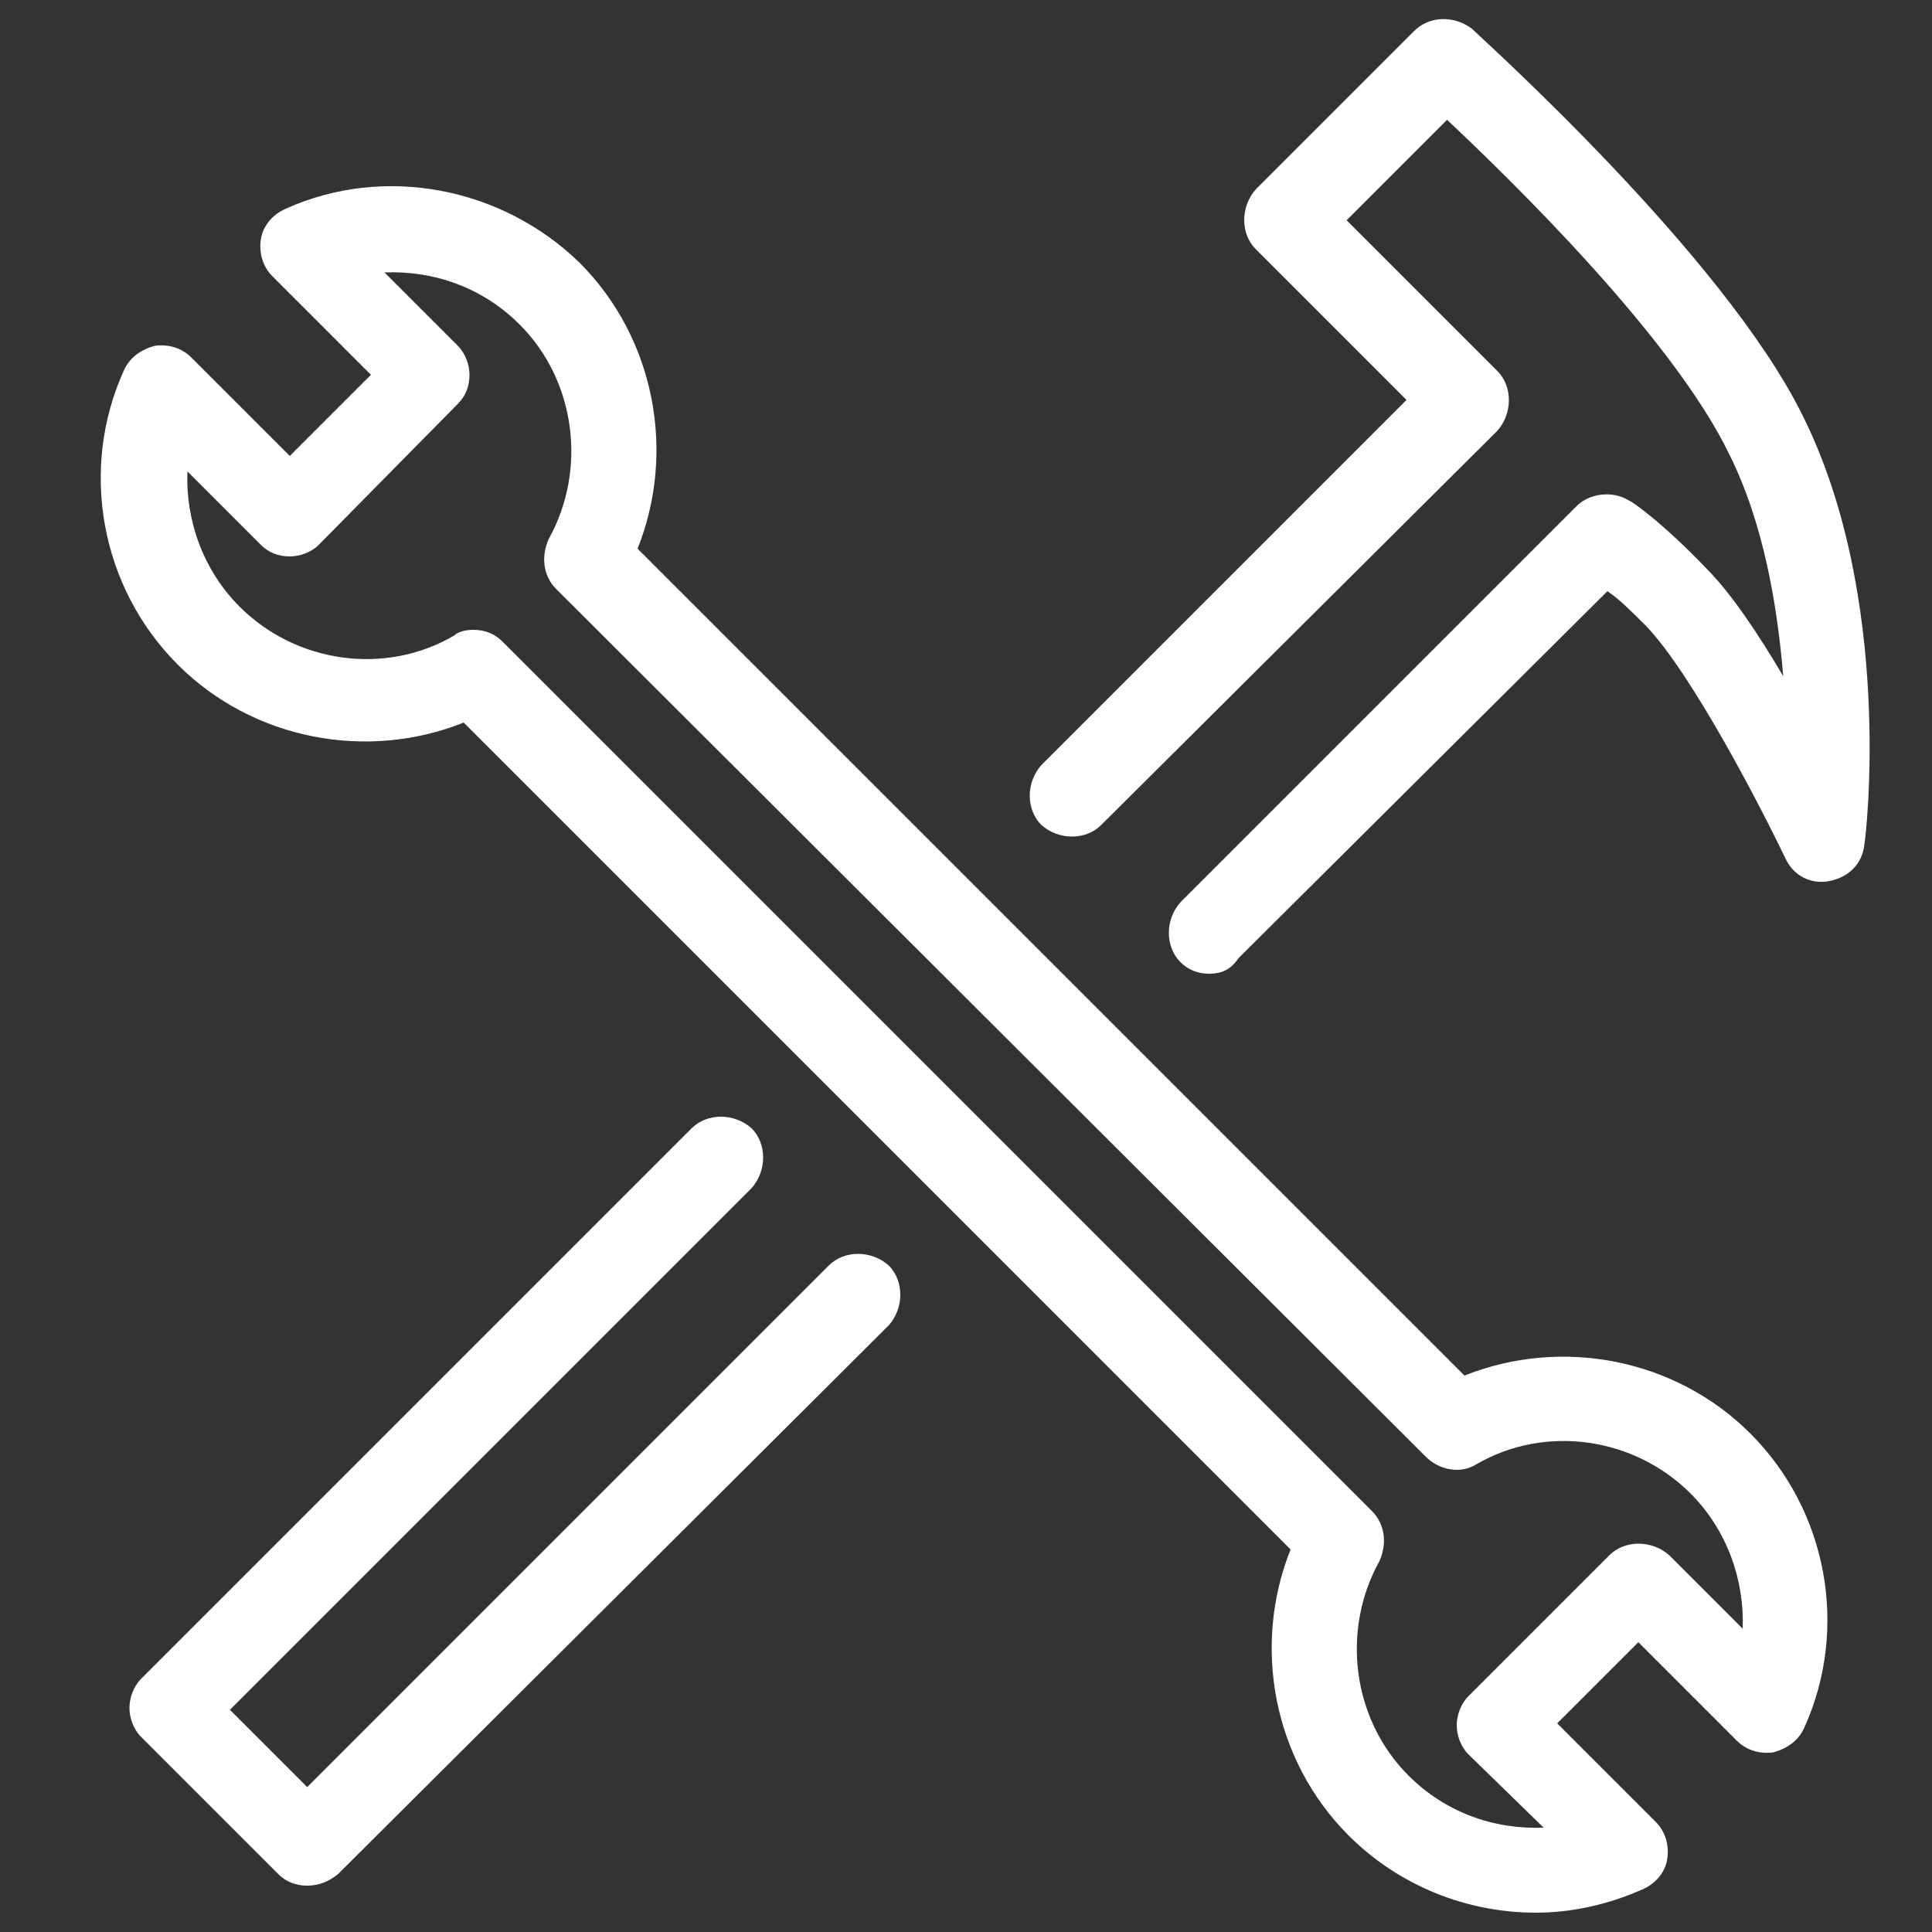
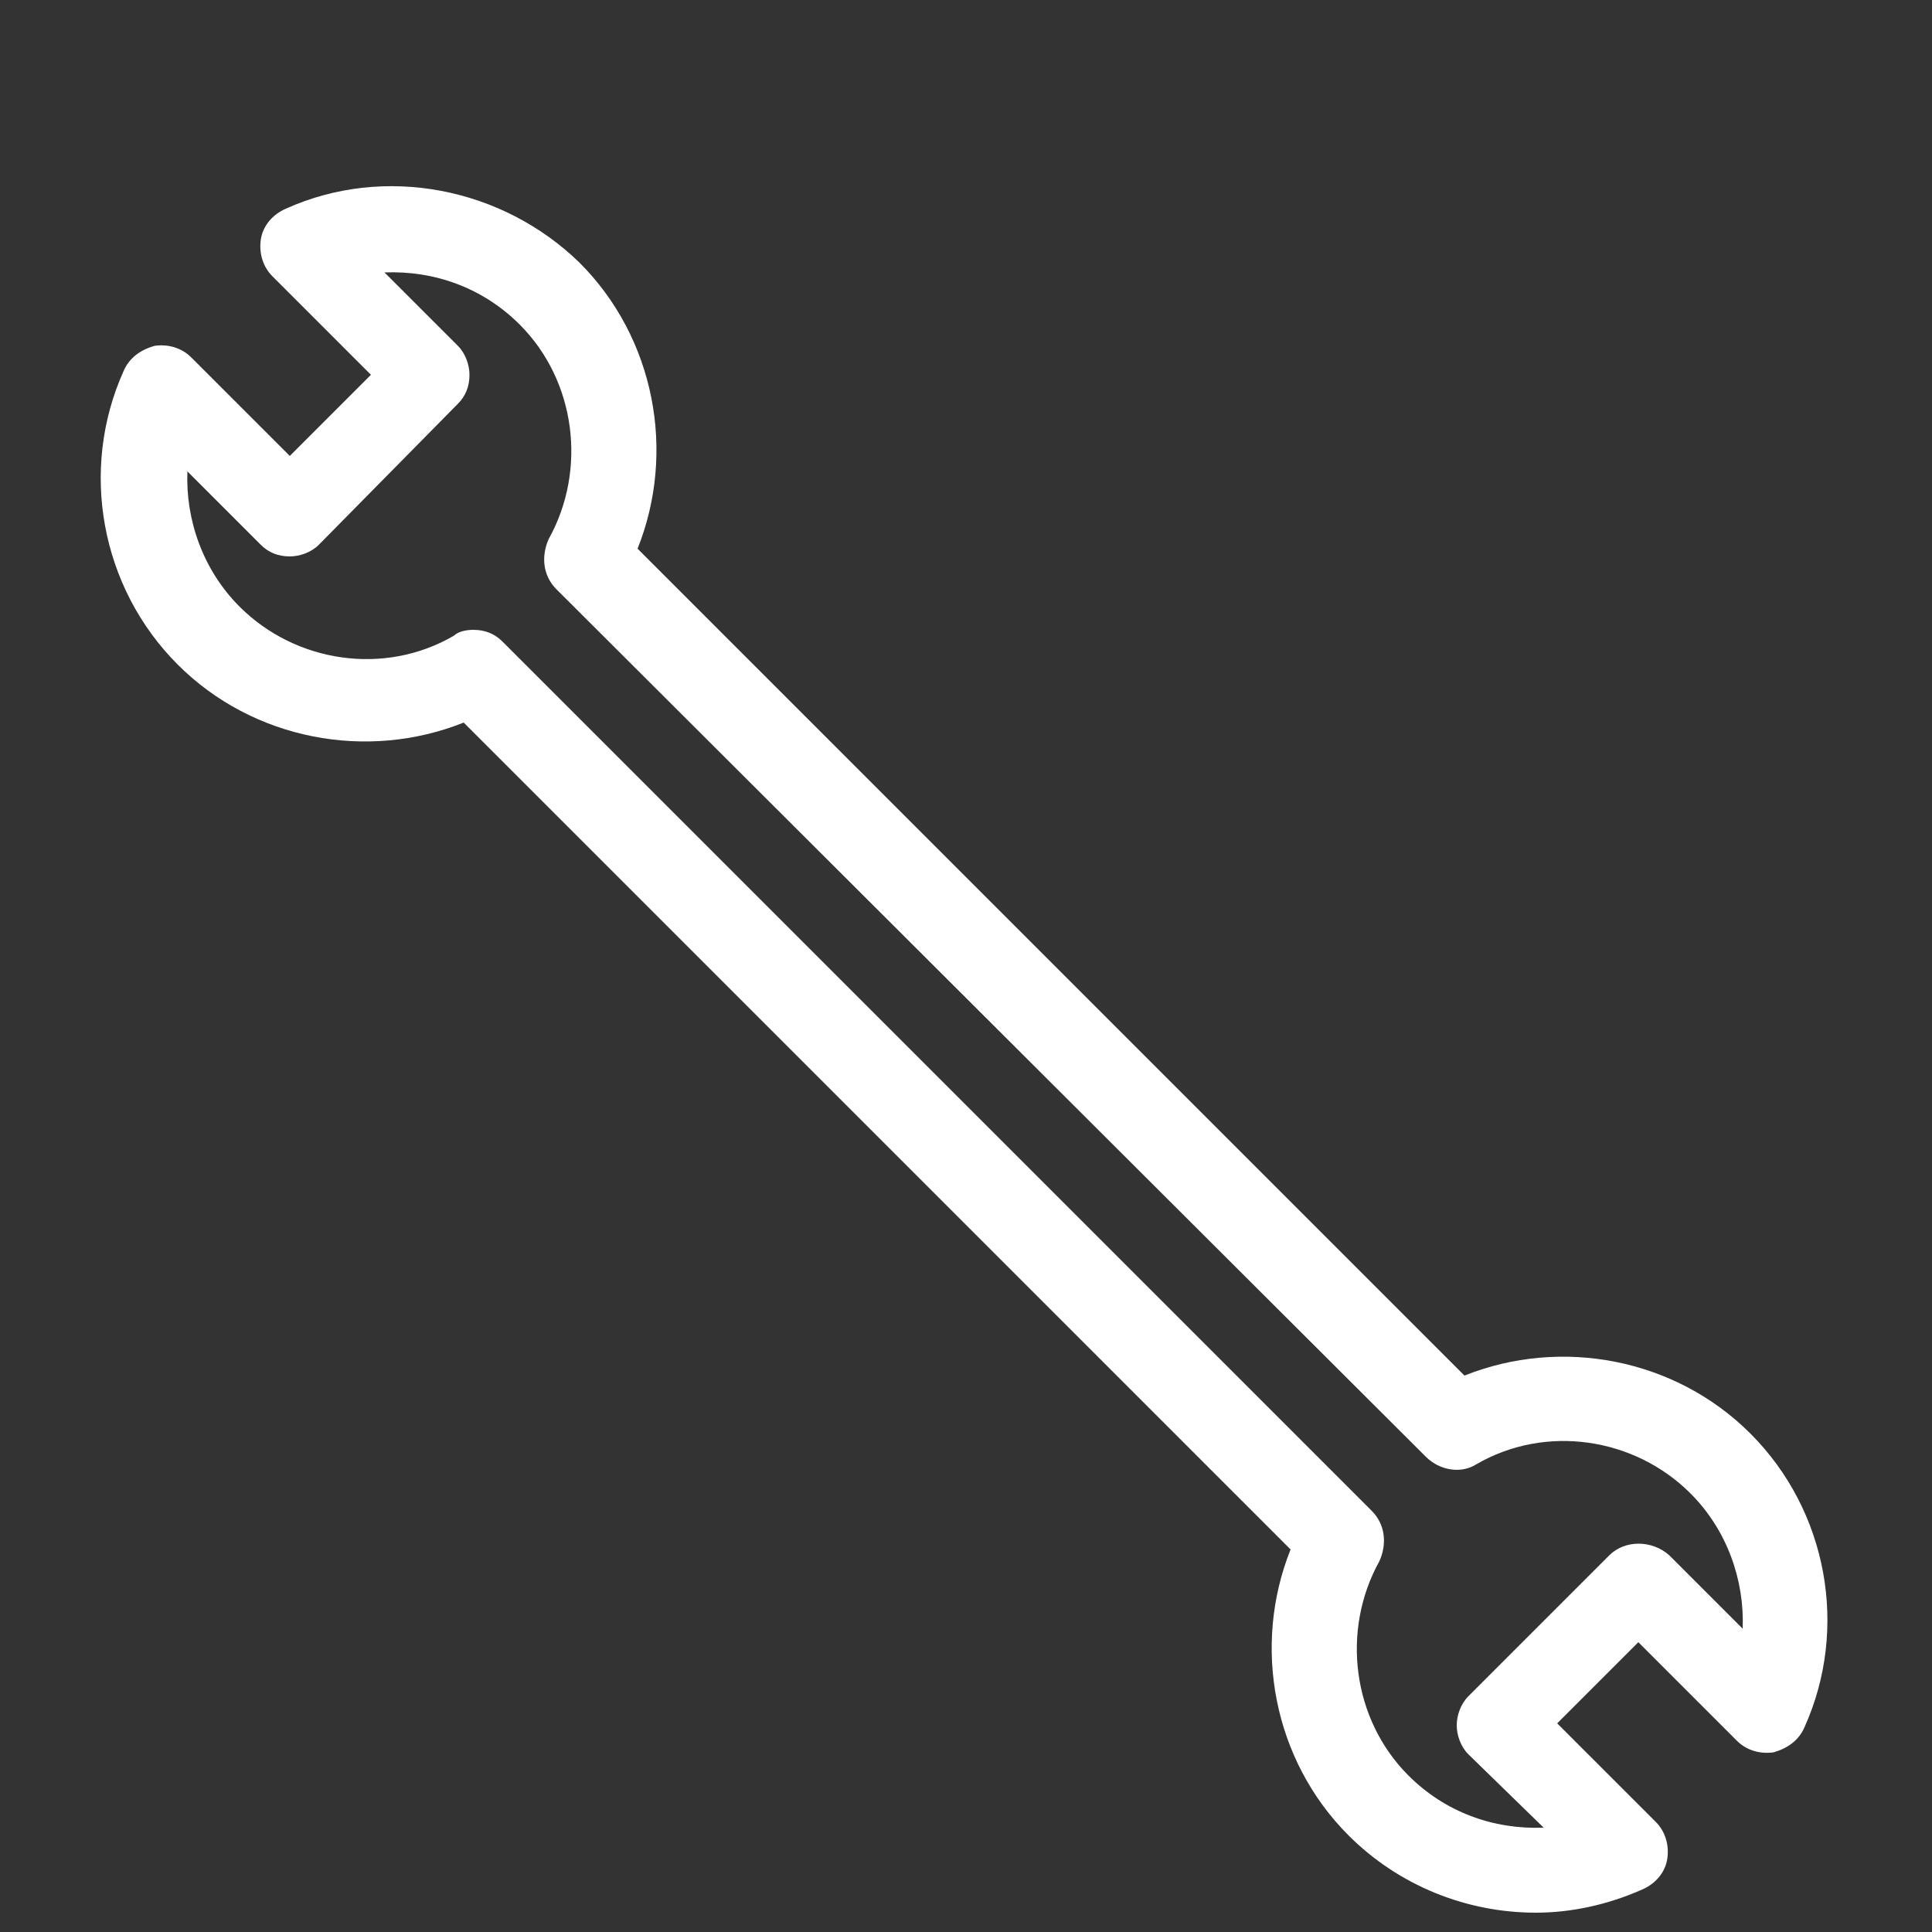
<svg xmlns="http://www.w3.org/2000/svg" version="1.1" id="图层_1" x="0px" y="0px" viewBox="0 0 100 100" style="enable-background:new 0 0 100 100;" xml:space="preserve">
  <rect x="0" y="0" width="100" height="100" fill="#333333" stroke="none" />
  <style type="text/css">
	.st0{fill:#FFFFFF;}
</style>
  <g>
    <g>
      <path class="st0" d="M79.5,99c-3.6,0-7.1-1.4-9.7-4c-3.9-3.9-5-9.8-3-14.8L24,37.4c-5,2-10.9,0.9-14.8-3c-4-4-5.1-10.1-2.8-15.2    c0.3-0.7,0.9-1.1,1.6-1.3c0.7-0.1,1.4,0.1,1.9,0.6l5.1,5.1l4.2-4.2l-5.1-5.1c-0.5-0.5-0.7-1.2-0.6-1.9c0.1-0.7,0.6-1.3,1.3-1.6    C19.9,8.5,26,9.7,30,13.6c3.9,3.9,5,9.8,3,14.8l42.8,42.8c5-2,10.9-0.9,14.8,3c4,4,5.1,10.1,2.8,15.2c-0.3,0.7-0.9,1.1-1.6,1.3    c-0.7,0.1-1.4-0.1-1.9-0.6L84.8,85l-4.2,4.2l5.1,5.1c0.5,0.5,0.7,1.2,0.6,1.9c-0.1,0.7-0.6,1.3-1.3,1.6C83.2,98.6,81.3,99,79.5,99    L79.5,99z M24.5,32.6c0.6,0,1.1,0.2,1.5,0.6l45,45c0.7,0.7,0.8,1.7,0.4,2.6c-2,3.6-1.4,8.2,1.5,11.1c1.9,1.9,4.4,2.8,7,2.7    L76,90.8c-0.4-0.4-0.6-1-0.6-1.5s0.2-1.1,0.6-1.5l7.3-7.3c0.8-0.8,2.2-0.8,3.1,0l3.8,3.8c0.1-2.5-0.8-5.1-2.7-7    c-2.9-2.9-7.5-3.6-11.1-1.5c-0.8,0.5-1.9,0.3-2.6-0.4l-45-44.9c-0.7-0.7-0.8-1.7-0.4-2.6c2-3.6,1.4-8.2-1.5-11.1    c-1.9-1.9-4.4-2.8-7-2.7l3.8,3.8c0.4,0.4,0.6,1,0.6,1.5c0,0.6-0.2,1.1-0.6,1.5l-7.2,7.3c-0.4,0.4-1,0.6-1.5,0.6    c-0.6,0-1.1-0.2-1.5-0.6l-3.8-3.8c-0.1,2.5,0.8,5.1,2.7,7c2.9,2.9,7.5,3.6,11.1,1.5C23.7,32.7,24.1,32.6,24.5,32.6L24.5,32.6z" />
-       <path class="st0" d="M15.9,97.6c-0.6,0-1.1-0.2-1.5-0.6l-7.1-7.1c-0.4-0.4-0.6-1-0.6-1.5s0.2-1.1,0.6-1.5l28.5-28.5    c0.8-0.8,2.2-0.8,3.1,0c0.8,0.8,0.8,2.2,0,3.1l-27,27l4,4l27-27c0.8-0.8,2.2-0.8,3.1,0c0.8,0.8,0.8,2.2,0,3.1L17.5,97    C17,97.4,16.5,97.6,15.9,97.6L15.9,97.6z M62.6,50.4c-0.6,0-1.1-0.2-1.5-0.6c-0.8-0.8-0.8-2.2,0-3.1l20.5-20.5    c0.7-0.7,1.9-0.8,2.7-0.3c0.1,0,1.7,1.1,4,3.5c1.3,1.3,2.7,3.4,4,5.6c-0.3-3.6-1-7.9-2.8-11.5c-2.9-6-11.2-14.1-14.6-17.3    l-5.2,5.2l7.8,7.8c0.8,0.8,0.8,2.2,0,3.1L57,42.7c-0.8,0.8-2.2,0.8-3.1,0c-0.8-0.8-0.8-2.2,0-3.1l18.9-18.9L65,12.9    c-0.8-0.8-0.8-2.2,0-3.1l8.2-8.2c0.8-0.8,2.1-0.8,3-0.1c0.5,0.5,13,11.7,17.1,20c4.7,9.4,3.3,21.7,3.2,22.2    c-0.1,1-0.8,1.7-1.8,1.9s-1.9-0.3-2.3-1.2c-1.2-2.5-4.8-9.5-7.2-12c-0.8-0.8-1.4-1.4-2-1.8l-19.1,19    C63.7,50.2,63.2,50.4,62.6,50.4L62.6,50.4z" />
    </g>
  </g>
</svg>